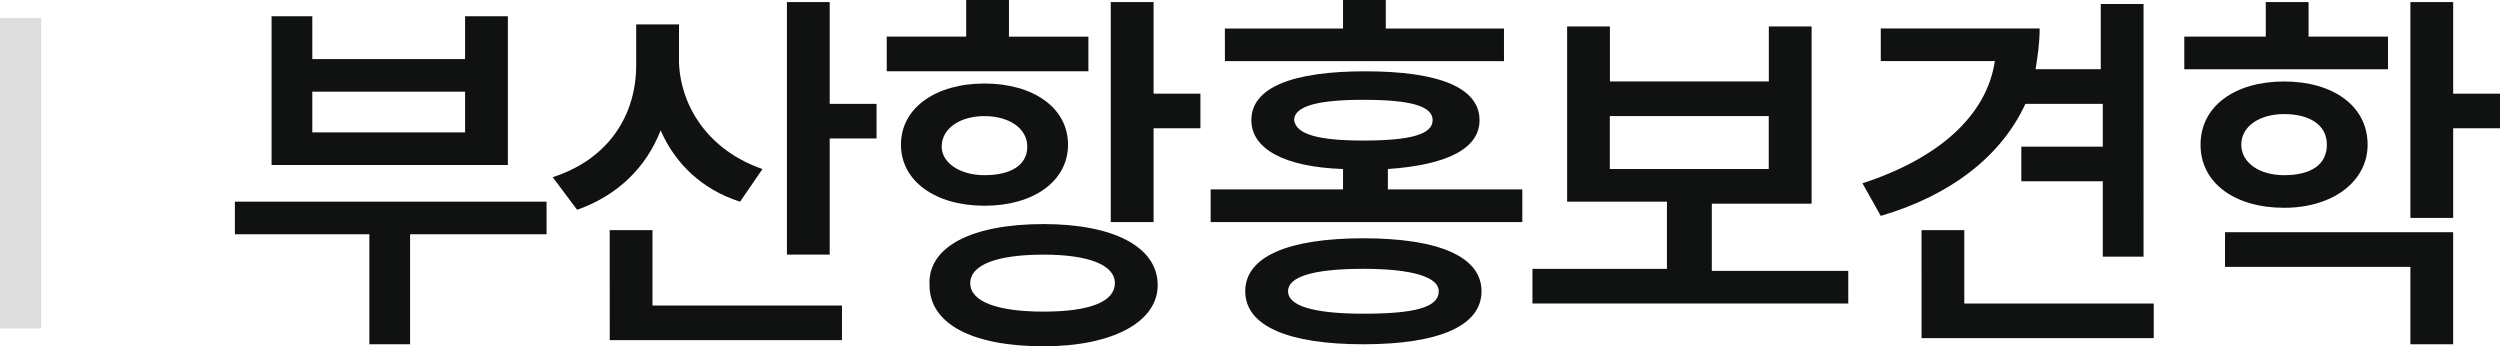
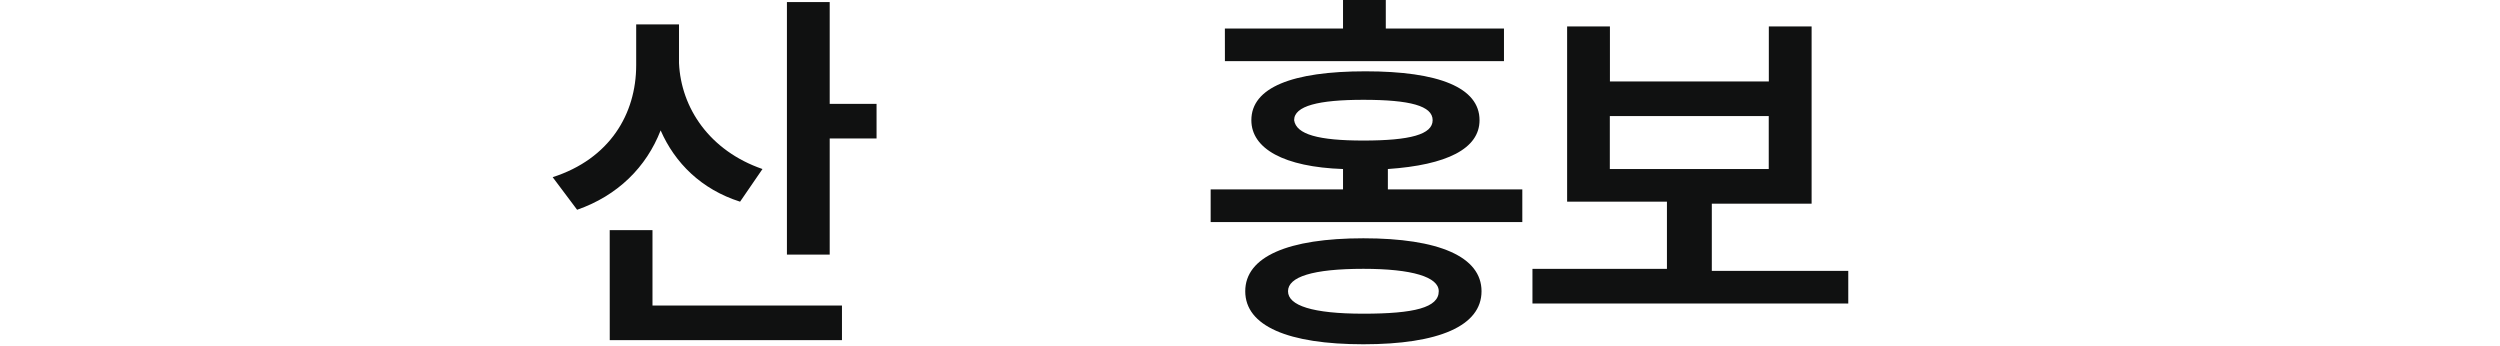
<svg xmlns="http://www.w3.org/2000/svg" version="1.1" id="레이어_1" x="0px" y="0px" width="122.731px" height="17px" viewBox="266.196 6.14 122.731 17" enable-background="new 266.196 6.14 122.731 17" xml:space="preserve">
  <g id="레이어_1_1_">
    <g>
-       <path fill="#101111" d="M293.028,17.64h-6.7v5.4h-2v-5.4h-6.601v-1.6h15.301V17.64L293.028,17.64z M279.528,6.938h2V9.04h7.5    V6.938h2.1v7.302h-11.6V6.938z M289.028,12.64v-2h-7.5v2H289.028z" />
      <path fill="#101111" d="M303.628,14.438l-1.1,1.603c-1.9-0.603-3.2-1.9-3.9-3.5c-0.7,1.799-2.1,3.199-4.1,3.897l-1.2-1.6    c2.8-0.9,4.1-3.101,4.1-5.5v-2h2.102v1.899C299.628,11.438,301.028,13.54,303.628,14.438z M296.128,17.438h2.1v3.701h9.302v1.699    h-11.4L296.128,17.438L296.128,17.438z M304.828,6.24h2.1v5h2.3v1.698h-2.3v5.701h-2.1V6.24z" />
-       <path fill="#101111" d="M309.628,7.938h4V6.14h2.1v1.799h3.9V9.64h-9.9V7.938H309.628z M314.528,10.24c2.398,0,4.1,1.198,4.1,3    c0,1.801-1.7,3-4.1,3c-2.4,0-4.102-1.199-4.102-3C310.427,11.438,312.128,10.24,314.528,10.24z M317.428,17.14    c3.4,0,5.602,1.101,5.602,3c0,1.799-2.2,3-5.602,3c-3.5,0-5.6-1.1-5.6-3C311.728,18.24,313.928,17.14,317.428,17.14z     M314.528,14.74c1.3,0,2.1-0.5,2.1-1.4s-0.899-1.5-2.1-1.5s-2.102,0.6-2.102,1.5C312.428,14.14,313.328,14.74,314.528,14.74z     M317.428,21.438c2.3,0,3.5-0.5,3.5-1.397c0-0.9-1.3-1.4-3.5-1.4c-2.3,0-3.6,0.5-3.6,1.4    C313.828,20.938,315.128,21.438,317.428,21.438z M322.828,10.74h2.3v1.698h-2.3v4.603h-2.102V6.24h2.102V10.74z" />
      <path fill="#101111" d="M325.528,15.438h6.6v-1c-2.899-0.1-4.5-1-4.5-2.397c0-1.603,2-2.4,5.601-2.4s5.601,0.799,5.601,2.4    c0,1.397-1.601,2.199-4.5,2.397v1h6.6v1.603h-15.3v-1.603H325.528z M326.328,7.54h5.8v-1.4h2.1v1.4h5.802v1.6h-13.7L326.328,7.54    L326.328,7.54z M338.928,20.438c0,1.701-2.1,2.603-5.8,2.603s-5.8-0.9-5.8-2.603c0-1.698,2.1-2.6,5.8-2.6    S338.928,18.74,338.928,20.438z M333.128,21.54c2.5,0,3.7-0.301,3.7-1.103c0-0.698-1.3-1.1-3.7-1.1c-2.5,0-3.7,0.399-3.7,1.1    C329.428,21.14,330.628,21.54,333.128,21.54z M333.128,13.04c2.3,0,3.4-0.301,3.4-1c0-0.701-1.102-1-3.4-1c-2.2,0-3.4,0.299-3.4,1    C329.828,12.74,330.928,13.04,333.128,13.04z" />
      <path fill="#101111" d="M356.828,21.04h-15.4v-1.701h6.602V16.04h-4.9V7.438h2.101v2.701h7.801V7.438h2.1v8.701h-4.899v3.299    h6.699v1.603H356.828z M353.028,14.438v-2.6h-7.802v2.6H353.028z" />
-       <path fill="#101111" d="M371.428,18.74h-2V15.04h-4v-1.701h4v-2.1h-3.8c-1.2,2.6-3.7,4.5-7.1,5.5l-0.9-1.601    c3.7-1.201,6.101-3.301,6.5-6h-5.6v-1.6h7.8c0,0.698-0.102,1.397-0.2,2h3.2v-3.2h2.1V18.74z M360.528,17.438h2.1v3.603h9.3v1.699    h-11.398L360.528,17.438L360.528,17.438z" />
-       <path fill="#101111" d="M383.328,9.54h-9.9V7.938h4V6.24h2.102v1.698h3.898V9.54H383.328z M378.328,10.14    c2.398,0,4.1,1.199,4.1,3.101c0,1.801-1.7,3.1-4.1,3.1c-2.4,0-4.102-1.199-4.102-3.1C374.227,11.339,375.928,10.14,378.328,10.14z     M375.428,17.54h11.2v5.5h-2.1V19.24h-9.102L375.428,17.54L375.428,17.54z M378.328,14.74c1.3,0,2.1-0.5,2.1-1.5    s-0.898-1.5-2.1-1.5s-2.102,0.6-2.102,1.5C376.227,14.139,377.128,14.74,378.328,14.74z M384.528,6.24h2.1v4.5h2.3v1.698h-2.3v4.4    h-2.1V6.24z" />
    </g>
  </g>
  <g id="격리_모드">
-     <rect x="266.196" y="7.015" fill="#DDDDDE" width="2.017" height="15.25" />
-   </g>
+     </g>
</svg>